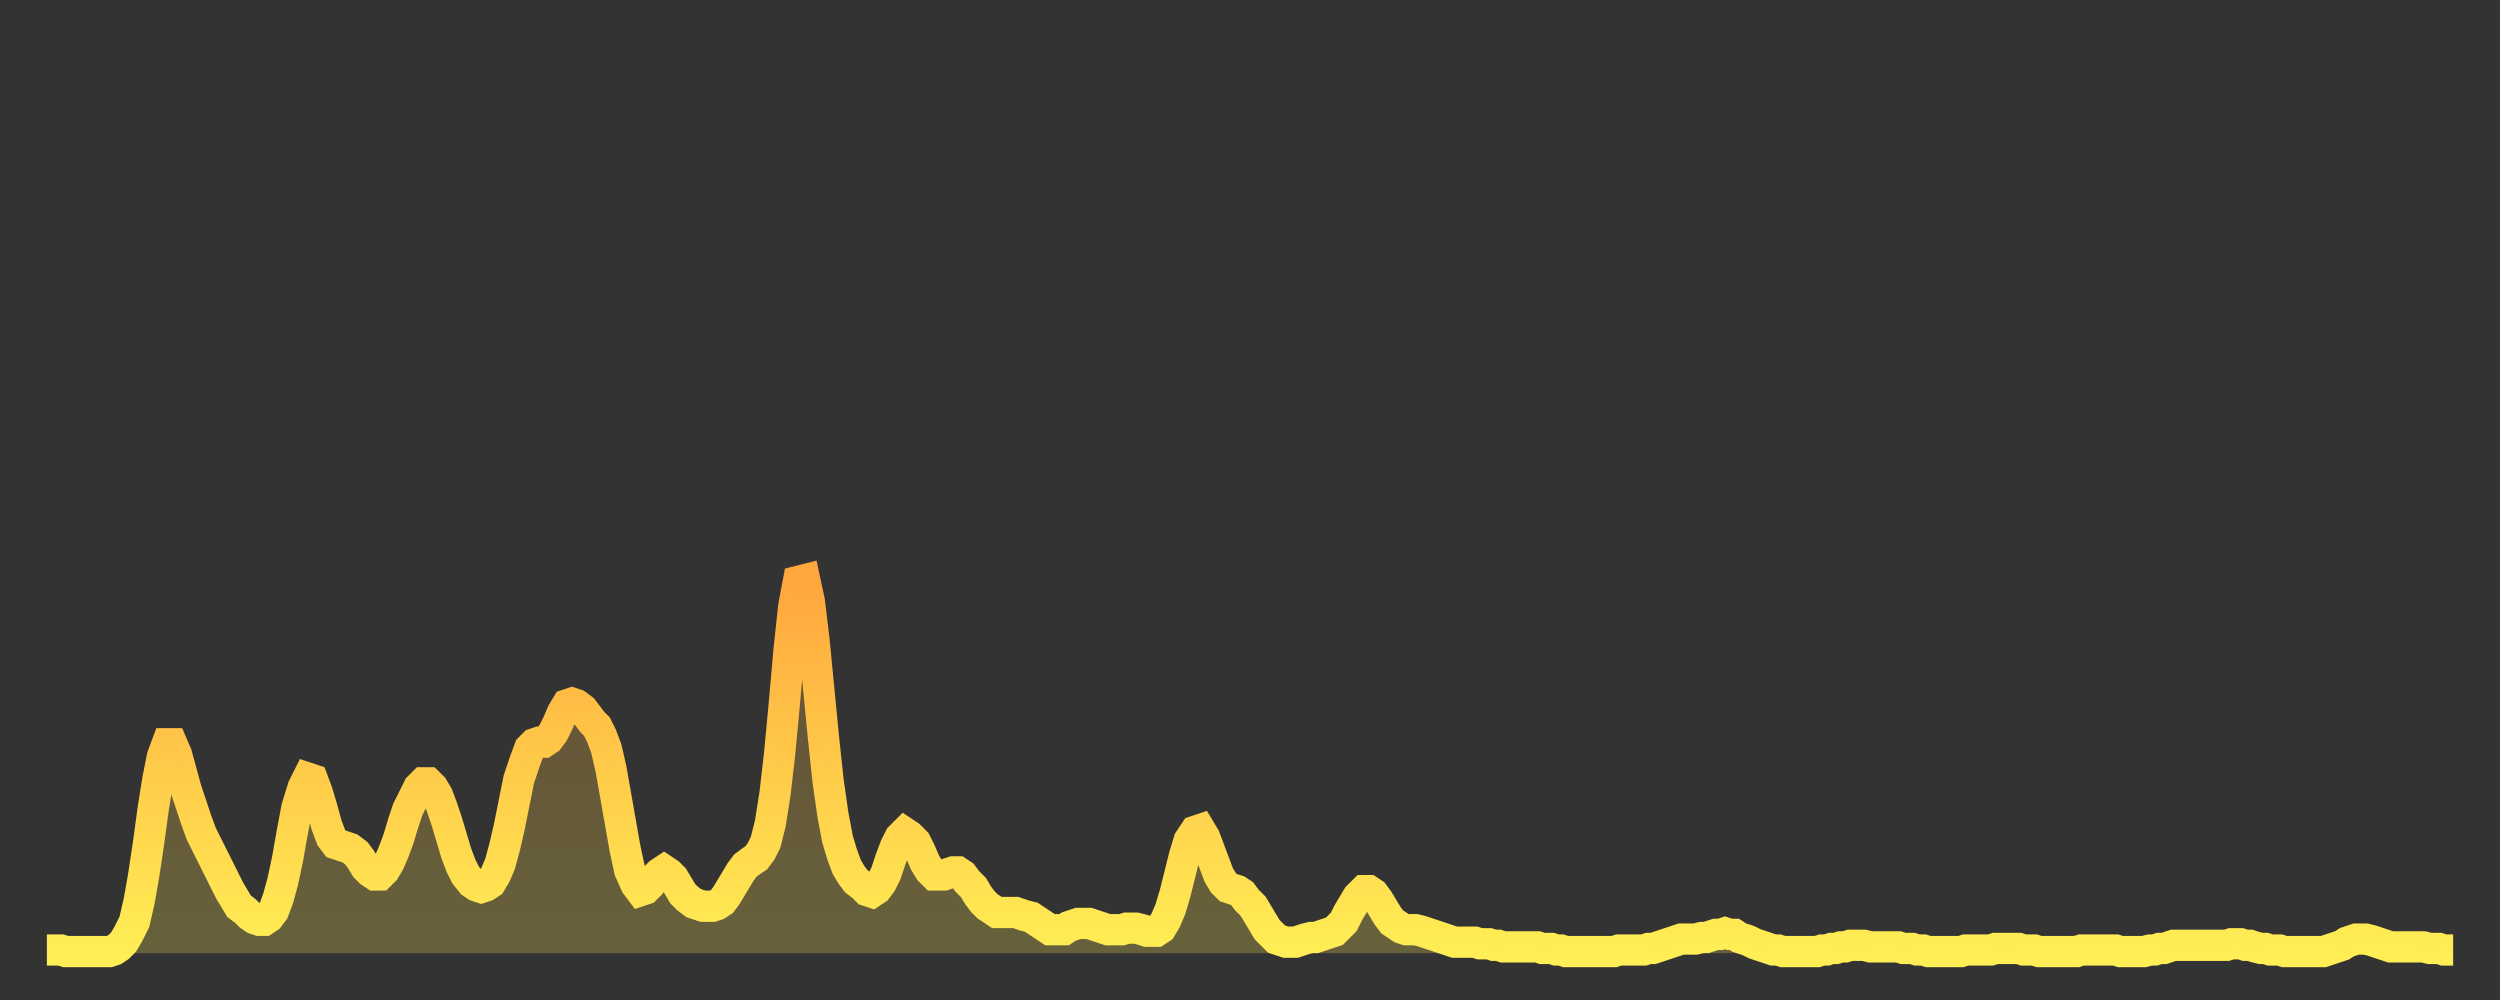
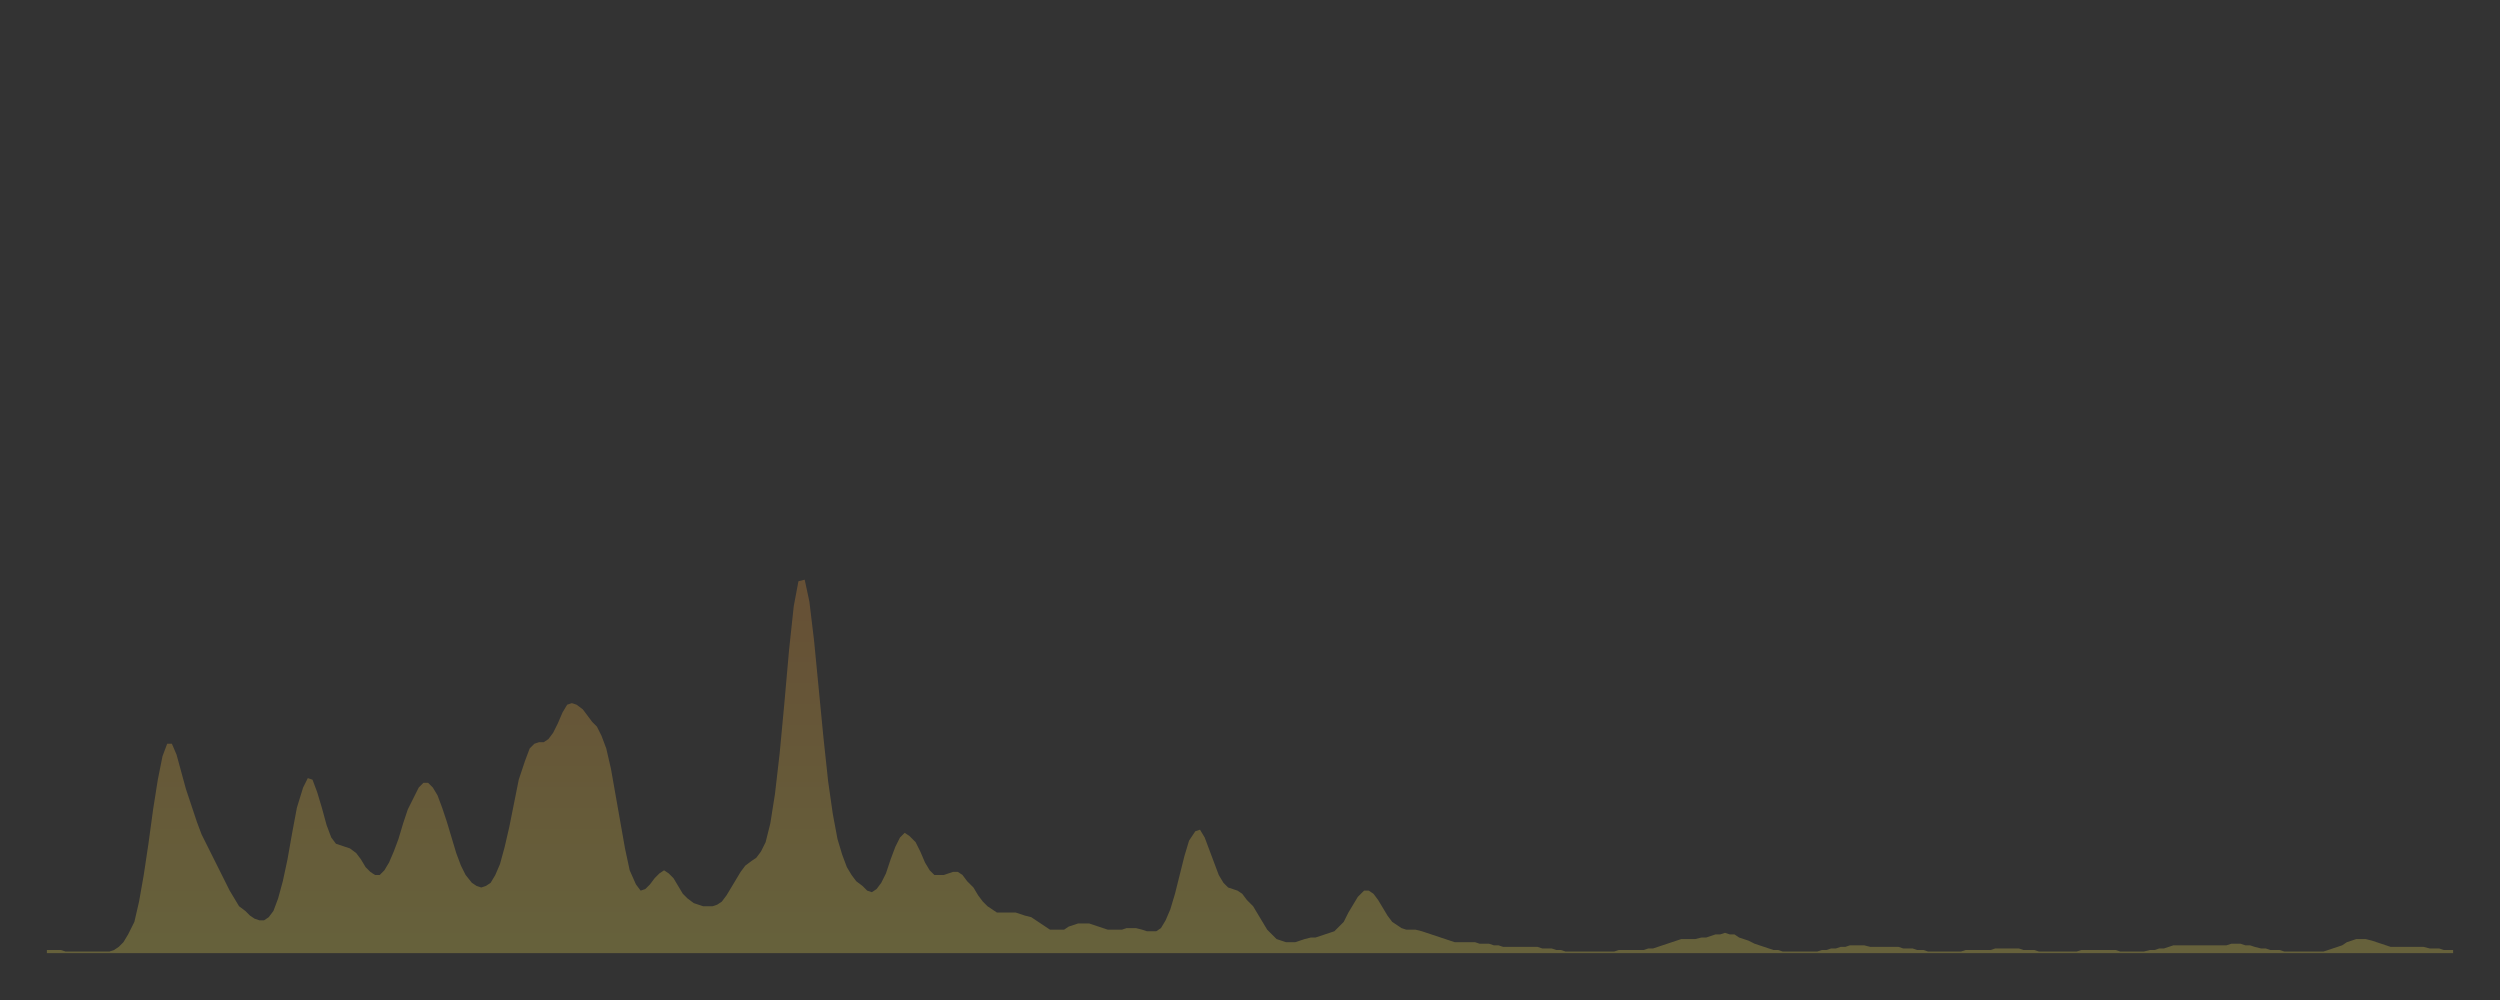
<svg xmlns="http://www.w3.org/2000/svg" baseProfile="full" height="64" version="1.1" width="160">
  <rect width="100%" height="100%" fill="#333333" stroke="none" />
  <defs>
    <linearGradient id="id207158" x1="0" x2="0" y1="0" y2="1">
      <stop offset="0%" stop-color="#ffa63d" />
      <stop offset="50%" stop-color="#ffca49" />
      <stop offset="100%" stop-color="#ffee55" />
    </linearGradient>
  </defs>
  <g transform="translate(3,3)">
    <g>
-       <path d="M 0.0 57.8 0.3 57.8 0.6 57.8 0.9 57.8 1.2 57.9 1.5 57.9 1.9 57.9 2.2 57.9 2.5 57.9 2.8 57.9 3.1 57.9 3.4 57.9 3.7 57.9 4.0 57.9 4.3 57.8 4.6 57.6 4.9 57.3 5.2 56.8 5.6 56.0 5.9 54.7 6.2 53.0 6.5 51.0 6.8 48.8 7.1 46.9 7.4 45.4 7.7 44.6 8.0 44.6 8.3 45.3 8.6 46.4 8.9 47.5 9.3 48.7 9.6 49.6 9.9 50.4 10.2 51.0 10.5 51.6 10.8 52.2 11.1 52.8 11.4 53.4 11.7 54.0 12.0 54.5 12.3 55.0 12.7 55.3 13.0 55.6 13.3 55.8 13.6 55.9 13.9 55.9 14.2 55.7 14.5 55.3 14.8 54.5 15.1 53.4 15.4 52.0 15.7 50.3 16.0 48.7 16.4 47.4 16.7 46.8 17.0 46.9 17.3 47.7 17.6 48.7 17.9 49.8 18.2 50.6 18.5 51.0 18.8 51.1 19.1 51.2 19.4 51.3 19.8 51.6 20.1 52.0 20.4 52.5 20.7 52.8 21.0 53.0 21.3 53.0 21.6 52.7 21.9 52.2 22.2 51.5 22.5 50.7 22.8 49.7 23.1 48.8 23.5 48.0 23.8 47.4 24.1 47.1 24.4 47.1 24.7 47.4 25.0 47.9 25.3 48.7 25.6 49.6 25.9 50.6 26.2 51.6 26.5 52.4 26.8 53.0 27.2 53.5 27.5 53.7 27.8 53.8 28.1 53.7 28.4 53.5 28.7 53.0 29.0 52.3 29.3 51.2 29.6 49.9 29.9 48.4 30.2 46.9 30.6 45.7 30.9 44.9 31.2 44.6 31.5 44.5 31.8 44.5 32.1 44.3 32.4 43.9 32.7 43.3 33.0 42.6 33.3 42.1 33.6 42.0 33.9 42.1 34.3 42.4 34.6 42.8 34.9 43.2 35.2 43.5 35.5 44.1 35.8 44.9 36.1 46.2 36.4 47.9 36.7 49.6 37.0 51.3 37.3 52.7 37.7 53.6 38.0 54.0 38.3 53.9 38.6 53.6 38.9 53.2 39.2 52.9 39.5 52.7 39.8 52.9 40.1 53.2 40.4 53.7 40.7 54.2 41.0 54.5 41.4 54.8 41.7 54.9 42.0 55.0 42.3 55.0 42.6 55.0 42.9 54.9 43.2 54.7 43.5 54.3 43.8 53.8 44.1 53.3 44.4 52.8 44.7 52.4 45.1 52.1 45.4 51.9 45.7 51.5 46.0 50.9 46.3 49.7 46.6 47.8 46.9 45.2 47.2 42.0 47.5 38.6 47.8 35.8 48.1 34.2 48.5 34.1 48.8 35.5 49.1 38.0 49.4 41.1 49.7 44.2 50.0 47.0 50.3 49.1 50.6 50.7 50.9 51.7 51.2 52.5 51.5 53.0 51.8 53.4 52.2 53.7 52.5 54.0 52.8 54.1 53.1 53.9 53.4 53.5 53.7 52.9 54.0 52.0 54.3 51.2 54.6 50.6 54.9 50.3 55.2 50.5 55.6 50.9 55.9 51.5 56.2 52.2 56.5 52.7 56.8 53.0 57.1 53.0 57.4 53.0 57.7 52.9 58.0 52.8 58.3 52.8 58.6 53.0 58.9 53.4 59.3 53.8 59.6 54.3 59.9 54.7 60.2 55.0 60.5 55.2 60.8 55.4 61.1 55.4 61.4 55.4 61.7 55.4 62.0 55.4 62.3 55.5 62.6 55.6 63.0 55.7 63.3 55.9 63.6 56.1 63.9 56.3 64.2 56.5 64.5 56.5 64.8 56.5 65.1 56.5 65.4 56.3 65.7 56.2 66.0 56.1 66.4 56.1 66.7 56.1 67.0 56.2 67.3 56.3 67.6 56.4 67.9 56.5 68.2 56.5 68.5 56.5 68.8 56.5 69.1 56.4 69.4 56.4 69.7 56.4 70.1 56.5 70.4 56.6 70.7 56.6 71.0 56.6 71.3 56.4 71.6 55.9 71.9 55.2 72.2 54.2 72.5 53.0 72.8 51.8 73.1 50.8 73.5 50.2 73.8 50.1 74.1 50.6 74.4 51.4 74.7 52.2 75.0 53.0 75.3 53.5 75.6 53.8 75.9 53.9 76.2 54.0 76.5 54.2 76.8 54.6 77.2 55.0 77.5 55.5 77.8 56.0 78.1 56.5 78.4 56.8 78.7 57.1 79.0 57.2 79.3 57.3 79.6 57.3 79.9 57.3 80.2 57.2 80.5 57.1 80.9 57.0 81.2 57.0 81.5 56.9 81.8 56.8 82.1 56.7 82.4 56.6 82.7 56.3 83.0 56.0 83.3 55.4 83.6 54.9 83.9 54.4 84.3 54.0 84.6 54.0 84.9 54.2 85.2 54.6 85.5 55.1 85.8 55.6 86.1 56.0 86.4 56.2 86.7 56.4 87.0 56.5 87.3 56.5 87.6 56.5 88.0 56.6 88.3 56.7 88.6 56.8 88.9 56.9 89.2 57.0 89.5 57.1 89.8 57.2 90.1 57.3 90.4 57.3 90.7 57.3 91.0 57.3 91.4 57.3 91.7 57.4 92.0 57.4 92.3 57.4 92.6 57.5 92.9 57.5 93.2 57.6 93.5 57.6 93.8 57.6 94.1 57.6 94.4 57.6 94.7 57.6 95.1 57.6 95.4 57.6 95.7 57.7 96.0 57.7 96.3 57.7 96.6 57.8 96.9 57.8 97.2 57.9 97.5 57.9 97.8 57.9 98.1 57.9 98.4 57.9 98.8 57.9 99.1 57.9 99.4 57.9 99.7 57.9 100.0 57.9 100.3 57.9 100.6 57.8 100.9 57.8 101.2 57.8 101.5 57.8 101.8 57.8 102.2 57.8 102.5 57.7 102.8 57.7 103.1 57.6 103.4 57.5 103.7 57.4 104.0 57.3 104.3 57.2 104.6 57.1 104.9 57.1 105.2 57.1 105.5 57.1 105.9 57.0 106.2 57.0 106.5 56.9 106.8 56.8 107.1 56.8 107.4 56.7 107.7 56.8 108.0 56.8 108.3 57.0 108.6 57.1 108.9 57.2 109.3 57.4 109.6 57.5 109.9 57.6 110.2 57.7 110.5 57.8 110.8 57.8 111.1 57.9 111.4 57.9 111.7 57.9 112.0 57.9 112.3 57.9 112.6 57.9 113.0 57.9 113.3 57.9 113.6 57.8 113.9 57.8 114.2 57.7 114.5 57.7 114.8 57.6 115.1 57.6 115.4 57.5 115.7 57.5 116.0 57.5 116.3 57.5 116.7 57.6 117.0 57.6 117.3 57.6 117.6 57.6 117.9 57.6 118.2 57.6 118.5 57.6 118.8 57.7 119.1 57.7 119.4 57.7 119.7 57.8 120.1 57.8 120.4 57.9 120.7 57.9 121.0 57.9 121.3 57.9 121.6 57.9 121.9 57.9 122.2 57.9 122.5 57.9 122.8 57.8 123.1 57.8 123.4 57.8 123.8 57.8 124.1 57.8 124.4 57.8 124.7 57.7 125.0 57.7 125.3 57.7 125.6 57.7 125.9 57.7 126.2 57.7 126.5 57.8 126.8 57.8 127.2 57.8 127.5 57.9 127.8 57.9 128.1 57.9 128.4 57.9 128.7 57.9 129.0 57.9 129.3 57.9 129.6 57.9 129.9 57.9 130.2 57.8 130.5 57.8 130.9 57.8 131.2 57.8 131.5 57.8 131.8 57.8 132.1 57.8 132.4 57.8 132.7 57.9 133.0 57.9 133.3 57.9 133.6 57.9 133.9 57.9 134.2 57.9 134.6 57.8 134.9 57.8 135.2 57.7 135.5 57.7 135.8 57.6 136.1 57.5 136.4 57.5 136.7 57.5 137.0 57.5 137.3 57.5 137.6 57.5 138.0 57.5 138.3 57.5 138.6 57.5 138.9 57.5 139.2 57.5 139.5 57.5 139.8 57.4 140.1 57.4 140.4 57.4 140.7 57.5 141.0 57.5 141.3 57.6 141.7 57.7 142.0 57.7 142.3 57.8 142.6 57.8 142.9 57.8 143.2 57.9 143.5 57.9 143.8 57.9 144.1 57.9 144.4 57.9 144.7 57.9 145.1 57.9 145.4 57.9 145.7 57.9 146.0 57.8 146.3 57.7 146.6 57.6 146.9 57.5 147.2 57.3 147.5 57.2 147.8 57.1 148.1 57.1 148.4 57.1 148.8 57.2 149.1 57.3 149.4 57.4 149.7 57.5 150.0 57.6 150.3 57.6 150.6 57.6 150.9 57.6 151.2 57.6 151.5 57.6 151.8 57.6 152.1 57.6 152.5 57.7 152.8 57.7 153.1 57.7 153.4 57.8 153.7 57.8 154.0 57.8" fill="none" id="graph-curve" opacity="1" stroke="url(#id207158)" stroke-width="2" />
      <path d="M 0 58 L 0.0 57.8 0.3 57.8 0.6 57.8 0.9 57.8 1.2 57.9 1.5 57.9 1.9 57.9 2.2 57.9 2.5 57.9 2.8 57.9 3.1 57.9 3.4 57.9 3.7 57.9 4.0 57.9 4.3 57.8 4.6 57.6 4.9 57.3 5.2 56.8 5.6 56.0 5.9 54.7 6.2 53.0 6.5 51.0 6.8 48.8 7.1 46.9 7.4 45.4 7.7 44.6 8.0 44.6 8.3 45.3 8.6 46.4 8.9 47.5 9.3 48.7 9.6 49.6 9.9 50.4 10.2 51.0 10.5 51.6 10.8 52.2 11.1 52.8 11.4 53.4 11.7 54.0 12.0 54.5 12.3 55.0 12.7 55.3 13.0 55.6 13.3 55.8 13.6 55.9 13.9 55.9 14.2 55.7 14.5 55.3 14.8 54.5 15.1 53.4 15.4 52.0 15.7 50.3 16.0 48.7 16.4 47.4 16.7 46.8 17.0 46.9 17.3 47.7 17.6 48.7 17.9 49.8 18.2 50.6 18.5 51.0 18.8 51.1 19.1 51.2 19.4 51.3 19.8 51.6 20.1 52.0 20.4 52.5 20.7 52.8 21.0 53.0 21.3 53.0 21.6 52.7 21.9 52.2 22.2 51.5 22.5 50.7 22.8 49.7 23.1 48.8 23.5 48.0 23.8 47.4 24.1 47.1 24.4 47.1 24.7 47.4 25.0 47.9 25.3 48.7 25.6 49.6 25.9 50.6 26.2 51.6 26.5 52.4 26.8 53.0 27.2 53.5 27.5 53.7 27.8 53.8 28.1 53.7 28.4 53.5 28.7 53.0 29.0 52.3 29.3 51.2 29.6 49.9 29.9 48.4 30.2 46.9 30.6 45.7 30.9 44.9 31.2 44.6 31.5 44.5 31.8 44.5 32.1 44.3 32.4 43.9 32.7 43.3 33.0 42.6 33.3 42.1 33.6 42.0 33.9 42.1 34.3 42.4 34.6 42.8 34.9 43.2 35.2 43.5 35.5 44.1 35.8 44.9 36.1 46.2 36.4 47.9 36.7 49.6 37.0 51.3 37.3 52.7 37.7 53.6 38.0 54.0 38.3 53.9 38.6 53.6 38.9 53.2 39.2 52.9 39.5 52.7 39.8 52.9 40.1 53.2 40.4 53.7 40.7 54.2 41.0 54.5 41.4 54.8 41.7 54.9 42.0 55.0 42.3 55.0 42.6 55.0 42.9 54.9 43.2 54.7 43.5 54.3 43.8 53.8 44.1 53.3 44.4 52.8 44.7 52.4 45.1 52.1 45.4 51.9 45.7 51.5 46.0 50.9 46.3 49.7 46.6 47.8 46.9 45.2 47.2 42.0 47.5 38.6 47.8 35.8 48.1 34.2 48.5 34.1 48.8 35.5 49.1 38.0 49.4 41.1 49.7 44.2 50.0 47.0 50.3 49.1 50.6 50.7 50.9 51.7 51.2 52.5 51.5 53.0 51.8 53.4 52.2 53.7 52.5 54.0 52.8 54.1 53.1 53.9 53.4 53.5 53.7 52.9 54.0 52.0 54.3 51.2 54.6 50.6 54.9 50.3 55.2 50.5 55.6 50.9 55.9 51.5 56.2 52.2 56.5 52.7 56.8 53.0 57.1 53.0 57.4 53.0 57.7 52.9 58.0 52.8 58.3 52.8 58.6 53.0 58.9 53.4 59.3 53.8 59.6 54.3 59.9 54.7 60.2 55.0 60.5 55.2 60.8 55.4 61.1 55.4 61.4 55.4 61.7 55.4 62.0 55.4 62.3 55.5 62.6 55.6 63.0 55.7 63.3 55.9 63.6 56.1 63.9 56.3 64.2 56.5 64.5 56.5 64.8 56.5 65.1 56.5 65.4 56.3 65.7 56.2 66.0 56.1 66.4 56.1 66.7 56.1 67.0 56.2 67.3 56.3 67.6 56.4 67.9 56.5 68.2 56.5 68.5 56.5 68.8 56.5 69.1 56.4 69.4 56.4 69.7 56.4 70.1 56.5 70.4 56.6 70.7 56.6 71.0 56.6 71.3 56.4 71.6 55.9 71.9 55.2 72.2 54.2 72.5 53.0 72.8 51.8 73.1 50.8 73.5 50.2 73.8 50.1 74.1 50.6 74.4 51.4 74.7 52.2 75.0 53.0 75.3 53.5 75.6 53.8 75.9 53.9 76.2 54.0 76.5 54.2 76.8 54.6 77.2 55.0 77.5 55.5 77.8 56.0 78.1 56.5 78.4 56.8 78.7 57.1 79.0 57.2 79.3 57.3 79.6 57.3 79.9 57.3 80.2 57.2 80.5 57.1 80.9 57.0 81.2 57.0 81.5 56.9 81.8 56.8 82.1 56.7 82.4 56.6 82.7 56.3 83.0 56.0 83.3 55.4 83.6 54.9 83.9 54.4 84.3 54.0 84.6 54.0 84.9 54.2 85.2 54.6 85.5 55.1 85.8 55.6 86.1 56.0 86.4 56.2 86.7 56.4 87.0 56.5 87.3 56.5 87.6 56.5 88.0 56.6 88.3 56.7 88.6 56.8 88.9 56.9 89.2 57.0 89.5 57.1 89.8 57.2 90.1 57.3 90.4 57.3 90.7 57.3 91.0 57.3 91.4 57.3 91.7 57.4 92.0 57.4 92.3 57.4 92.6 57.5 92.9 57.5 93.2 57.6 93.5 57.6 93.8 57.6 94.1 57.6 94.4 57.6 94.7 57.6 95.1 57.6 95.4 57.6 95.7 57.7 96.0 57.7 96.3 57.7 96.6 57.8 96.9 57.8 97.2 57.9 97.5 57.9 97.8 57.9 98.1 57.9 98.4 57.9 98.8 57.9 99.1 57.9 99.4 57.9 99.7 57.9 100.0 57.9 100.3 57.9 100.6 57.8 100.9 57.8 101.2 57.8 101.5 57.8 101.8 57.8 102.2 57.8 102.5 57.7 102.8 57.7 103.1 57.6 103.4 57.5 103.7 57.4 104.0 57.3 104.3 57.2 104.6 57.1 104.9 57.1 105.2 57.1 105.5 57.1 105.9 57.0 106.2 57.0 106.5 56.9 106.8 56.8 107.1 56.8 107.4 56.7 107.7 56.8 108.0 56.8 108.3 57.0 108.6 57.1 108.9 57.2 109.3 57.4 109.6 57.5 109.9 57.6 110.2 57.7 110.5 57.8 110.8 57.8 111.1 57.9 111.4 57.9 111.7 57.9 112.0 57.9 112.3 57.9 112.6 57.9 113.0 57.9 113.3 57.9 113.6 57.8 113.9 57.8 114.2 57.7 114.5 57.7 114.8 57.6 115.1 57.6 115.4 57.5 115.7 57.5 116.0 57.5 116.3 57.5 116.7 57.6 117.0 57.6 117.3 57.6 117.6 57.6 117.9 57.6 118.2 57.6 118.5 57.6 118.8 57.7 119.1 57.7 119.4 57.7 119.7 57.8 120.1 57.8 120.4 57.9 120.7 57.9 121.0 57.9 121.3 57.9 121.6 57.9 121.9 57.9 122.2 57.9 122.5 57.9 122.8 57.8 123.1 57.8 123.4 57.8 123.8 57.8 124.1 57.8 124.4 57.8 124.7 57.7 125.0 57.7 125.3 57.7 125.6 57.7 125.9 57.7 126.2 57.7 126.5 57.8 126.8 57.8 127.2 57.8 127.5 57.9 127.8 57.9 128.1 57.9 128.4 57.9 128.7 57.9 129.0 57.9 129.3 57.9 129.6 57.9 129.9 57.9 130.2 57.8 130.5 57.8 130.9 57.8 131.2 57.8 131.5 57.8 131.8 57.8 132.1 57.8 132.4 57.8 132.7 57.9 133.0 57.9 133.3 57.9 133.6 57.9 133.9 57.9 134.2 57.9 134.6 57.8 134.9 57.8 135.2 57.7 135.5 57.7 135.8 57.6 136.1 57.5 136.4 57.5 136.7 57.5 137.0 57.5 137.3 57.5 137.6 57.5 138.0 57.5 138.3 57.5 138.6 57.5 138.9 57.5 139.2 57.5 139.5 57.5 139.8 57.4 140.1 57.4 140.4 57.4 140.7 57.5 141.0 57.5 141.3 57.6 141.7 57.7 142.0 57.7 142.3 57.8 142.6 57.8 142.9 57.8 143.2 57.9 143.5 57.9 143.8 57.9 144.1 57.9 144.4 57.9 144.7 57.9 145.1 57.9 145.4 57.9 145.7 57.9 146.0 57.8 146.3 57.7 146.6 57.6 146.9 57.5 147.2 57.3 147.5 57.2 147.8 57.1 148.1 57.1 148.4 57.1 148.8 57.2 149.1 57.3 149.4 57.4 149.7 57.5 150.0 57.6 150.3 57.6 150.6 57.6 150.9 57.6 151.2 57.6 151.5 57.6 151.8 57.6 152.1 57.6 152.5 57.7 152.8 57.7 153.1 57.7 153.4 57.8 153.7 57.8 154.0 57.8 154 58" fill="url(#id207158)" fill-opacity=".25" id="graph-shadow" />
    </g>
  </g>
</svg>